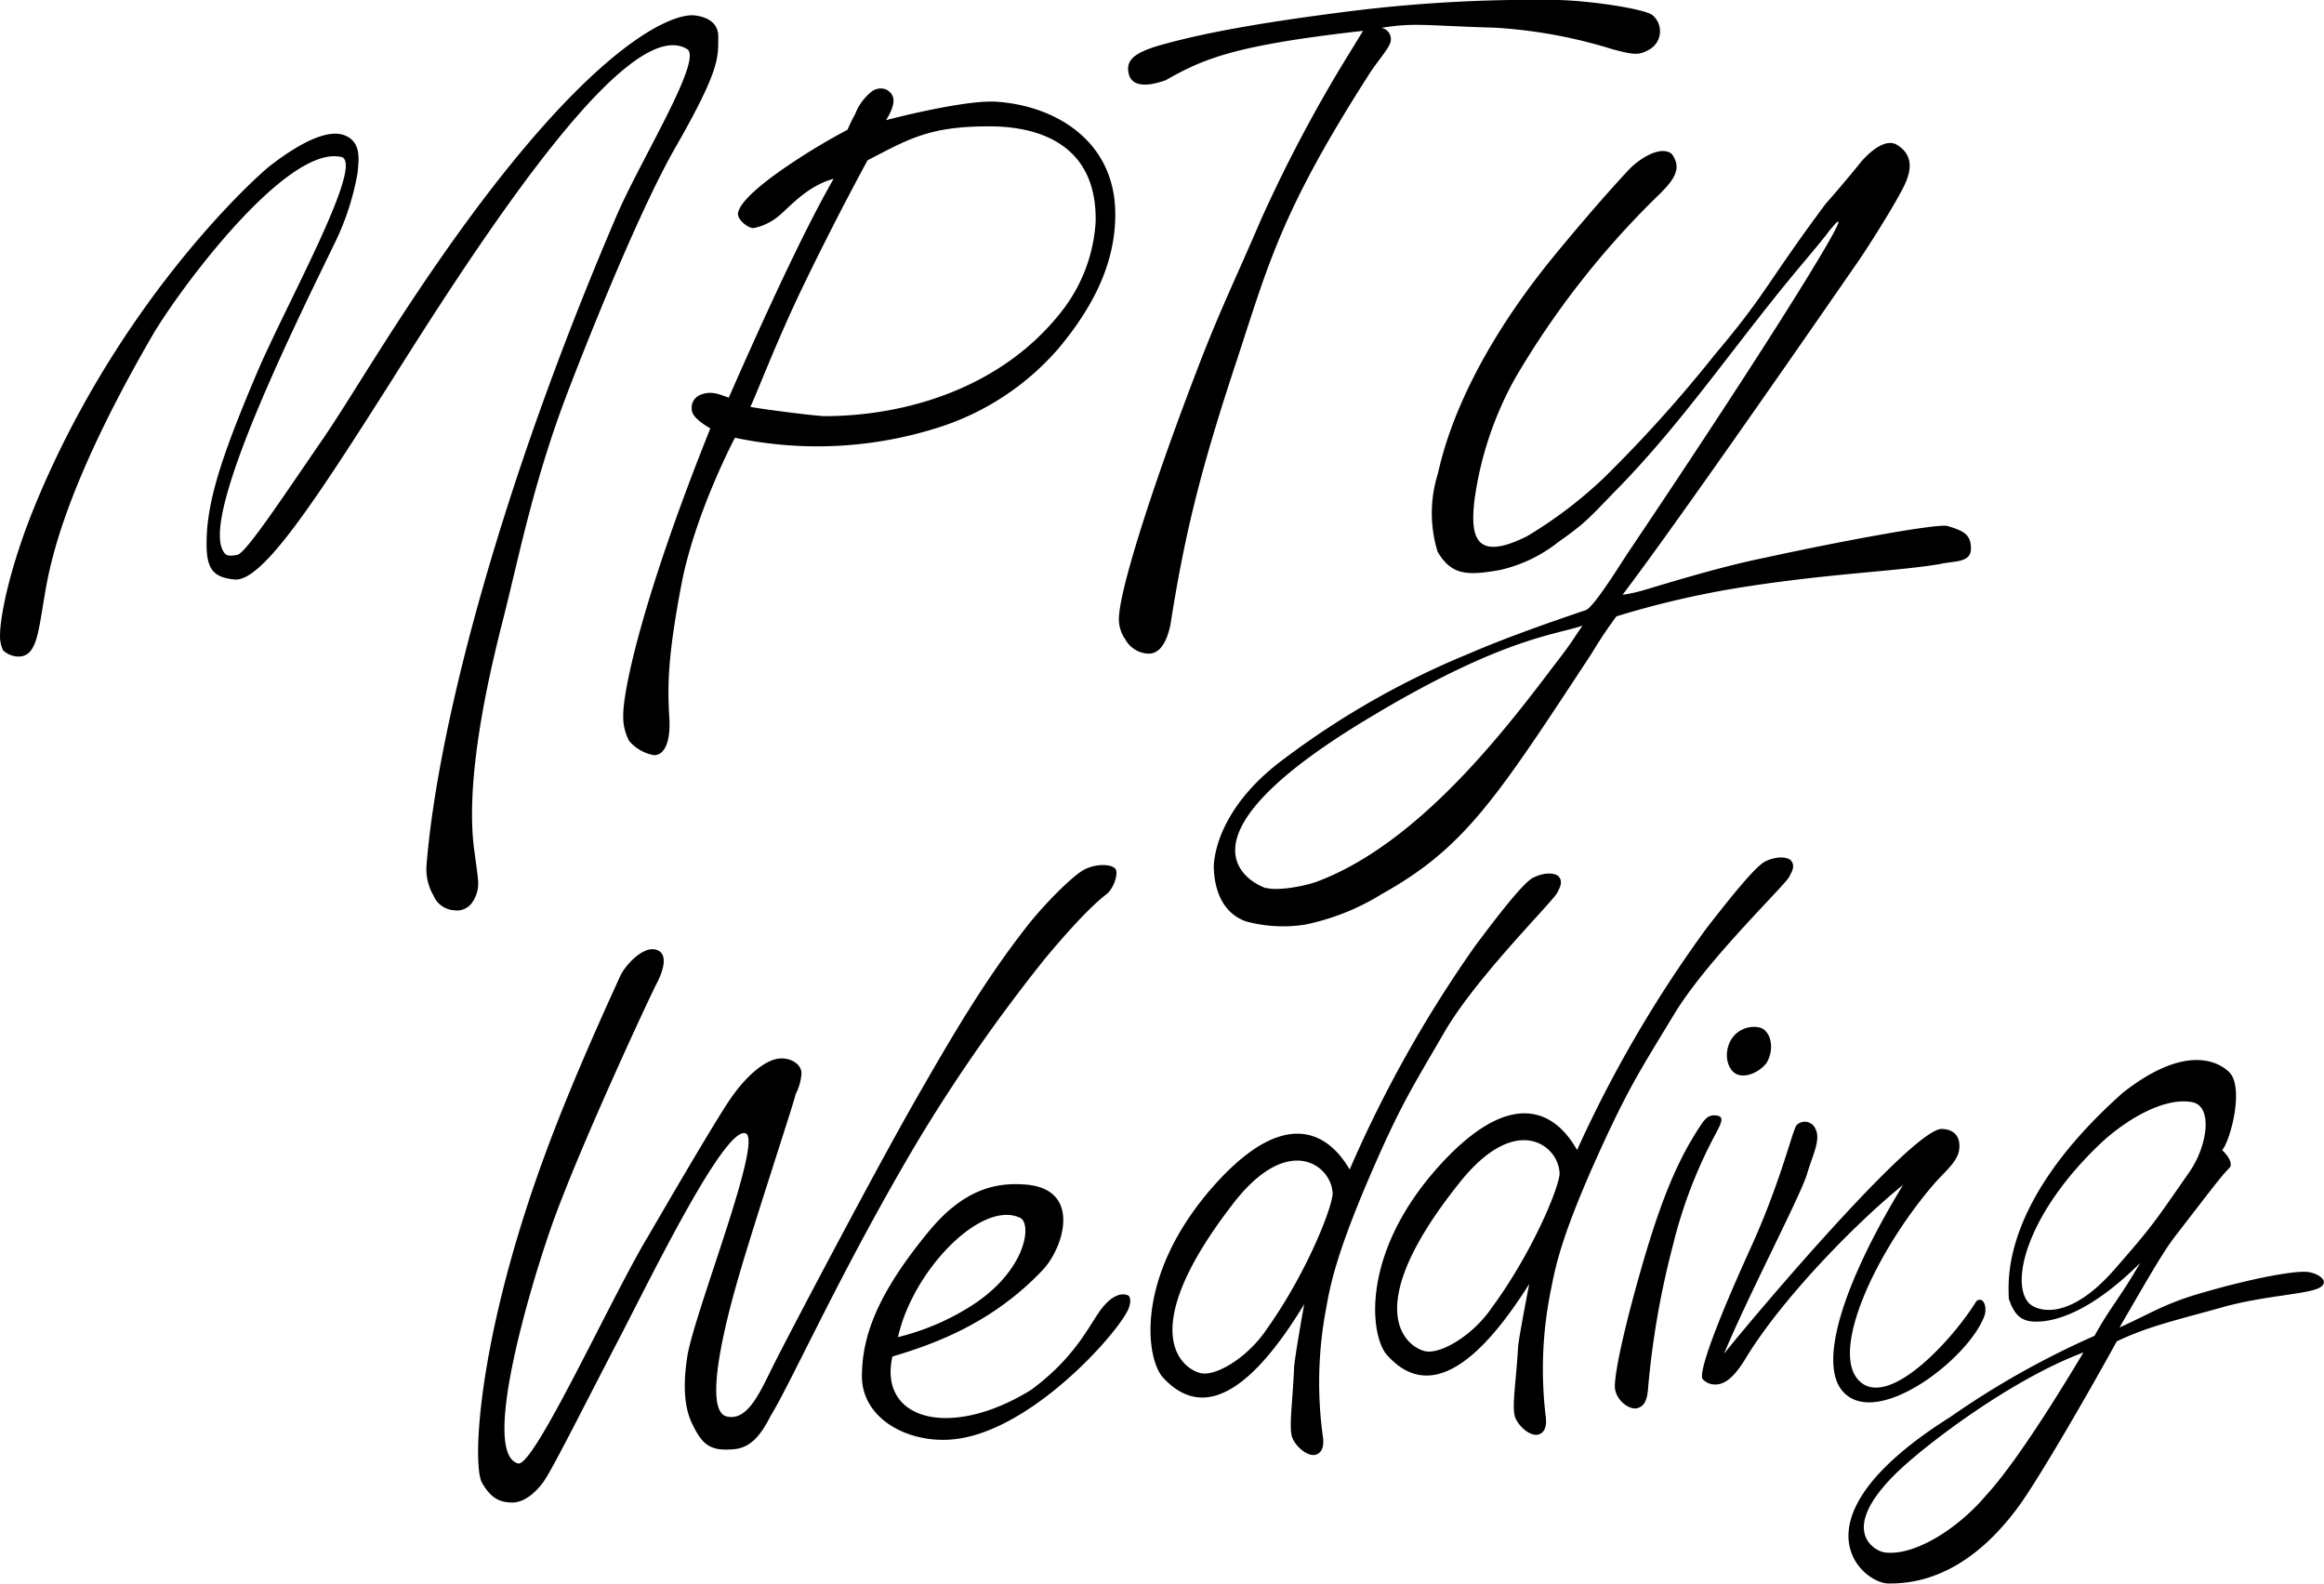
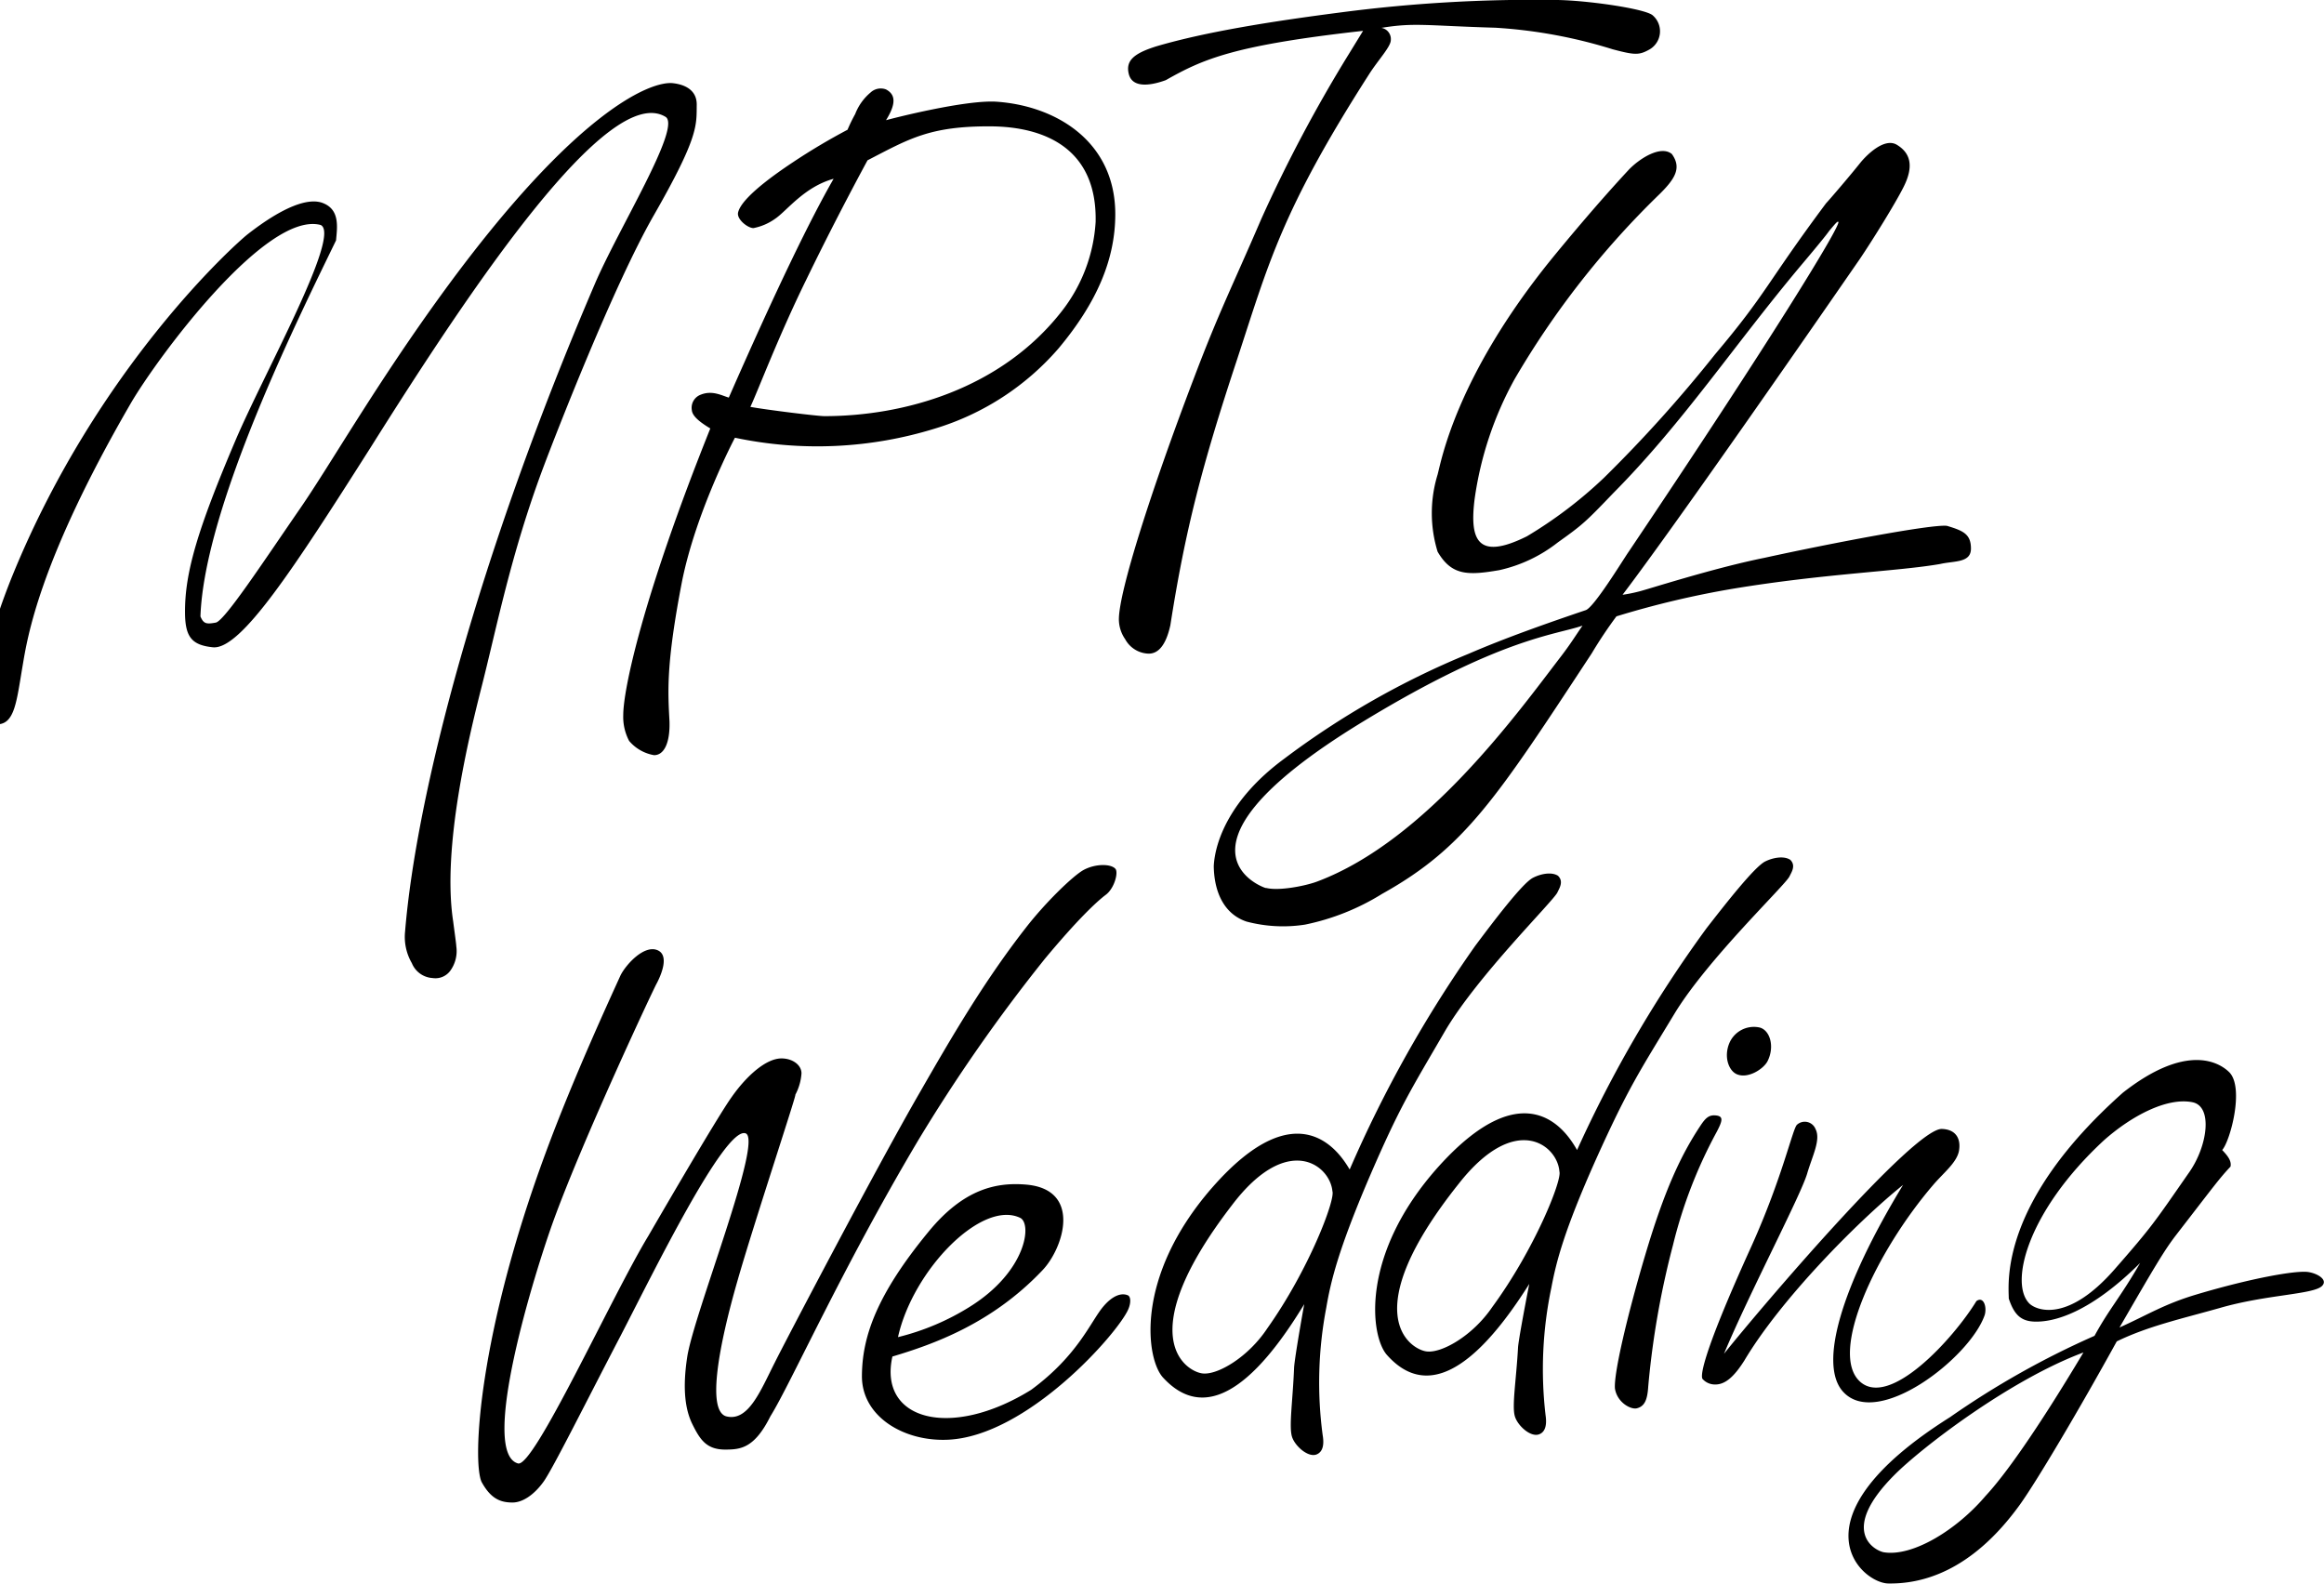
<svg xmlns="http://www.w3.org/2000/svg" width="320.941" height="218.69" viewBox="0 0 320.941 218.69">
  <defs>
    <style>
      .cls-1 {
        fill-rule: evenodd;
      }
    </style>
  </defs>
-   <path id="MTPYWedding" class="cls-1" d="M837.376,1354.67a36.419,36.419,0,0,0,2.979-9.36c0.154-1.75.554-4.16-1.7-5.11-2.052-.91-5.684.5-10.506,4.26-1.886,1.5-20.669,18.4-32.353,46.82-3.554,8.67-4.82,15.43-4.82,17.88a4.433,4.433,0,0,0,.426,2.13,3.135,3.135,0,0,0,2.128.85c2.454,0,2.7-3.13,3.543-8.09,0.629-3.68,2.138-14.15,14.9-36.18,3.561-6.15,18.674-26.68,26.257-24.69,2.911,1.34-7.826,20.49-11.783,29.8-5.2,12.23-7.012,18.26-6.948,23.84,0.038,3.29.968,4.38,3.831,4.68,3.861,0.41,11.233-10.96,21.848-27.67,13.693-21.79,32.839-50.51,40.73-45.55,2.068,1.59-6.535,15.4-9.791,22.99-16.287,37.98-24.7,70.8-26.229,89.49a7.218,7.218,0,0,0,.935,4.36,3.3,3.3,0,0,0,2.869,2.06,2.544,2.544,0,0,0,2.418-.98,4.615,4.615,0,0,0,.851-3.41c0-.29-0.218-1.78-0.426-3.41-1.588-10.23,2.238-25.73,3.807-31.97,2.175-8.45,4.123-18.78,8.741-31.03,1.617-4.29,9.561-24.76,15.123-34.48,6.25-10.91,5.925-12.44,5.96-15.32,0.023-1.91-1.448-2.77-3.269-2.98-3.05-.35-13.4,3.78-31.5,28.52-9.471,12.96-15.71,23.99-20.008,30.22-5.135,7.45-10.4,15.47-11.631,15.75-1.3.24-1.7,0.18-2.128-.85C819.181,1391.36,832.5,1364.74,837.376,1354.67Zm82.761,25.97a36.568,36.568,0,0,0,17.029-11.07c5.238-6.27,7.822-12.24,7.822-18.52,0-9.96-8.035-14.93-16.337-15.53-4.286-.31-14.477,2.31-15.325,2.55,1.471-2.36,1.277-3.57,0-4.25a2.058,2.058,0,0,0-2.128.42,7.282,7.282,0,0,0-2.129,2.98,22.006,22.006,0,0,0-1.058,2.17,86.325,86.325,0,0,0-7.545,4.49c-6.5,4.32-7.4,6.18-7.573,6.96-0.187.92,1.338,2.13,2.128,2.13a7.643,7.643,0,0,0,2.98-1.28c1.621-1.08,4-4.4,8.088-5.53-3.174,5.54-7.7,14.78-14.474,30.22-0.973-.29-2.281-1.03-3.831-0.42a1.925,1.925,0,0,0-1.277,2.13c0.059,0.78.92,1.57,2.554,2.55-9.291,23.18-12.022,36.01-12.022,39.59a7.115,7.115,0,0,0,.81,3.56,5.788,5.788,0,0,0,3.447,1.97c1.412,0,2.224-1.76,2.128-4.68-0.221-4.14-.478-7.84,1.7-19.16,1.937-9.79,7.34-20,7.34-20A54.968,54.968,0,0,0,920.137,1380.64Zm7.663-41.72c7.348,0.05,14.693,2.99,14.474,13.2a22.2,22.2,0,0,1-4.683,12.34c-8.4,10.75-21.805,14.48-32.779,14.48-0.915,0-7.931-.86-10.217-1.28,1.123-2.41,3.838-9.64,7.663-17.45,3.118-6.44,6.174-12.27,8.514-16.6C916.492,1340.66,919.338,1338.87,927.8,1338.92Zm49.511-10.1a199.9,199.9,0,0,0-12.152,22.87c-4.1,9.53-5.851,12.85-9.366,22.14-5.866,15.41-10.309,29.35-10.309,33.18a4.868,4.868,0,0,0,.873,2.74,3.811,3.811,0,0,0,3.243,1.99c1.413,0,2.411-1.3,2.993-3.92,2.051-13.15,4.418-22.21,9.16-36.54,4.391-13.36,6.152-20.62,18.306-39.59,1.218-1.91,2.979-3.77,2.979-4.68a1.562,1.562,0,0,0-1.3-1.69c4.57-.76,6.2-0.3,15.771-0.02a68.074,68.074,0,0,1,16.178,2.98c3.09,0.82,3.66.82,5.11,0a2.9,2.9,0,0,0,.42-4.68c-0.98-.92-8.99-2.07-13.19-2.13a204.929,204.929,0,0,0-29.8,1.7c-9.437,1.22-18.626,2.66-25.542,4.69-3.131.98-4.292,1.98-3.831,3.83s2.709,1.72,5.108.85c5.128-2.9,9.327-4.81,27.245-6.81Zm82.529,65.27c-2.11-.26-16.53,2.51-25.22,4.42-7.18,1.44-16.48,4.48-17.45,4.68a19.877,19.877,0,0,1-2.13.42c0.61-.81,6.6-8.51,32.78-46.39,1.95-2.9,4.87-7.64,5.96-9.79,1.66-3.19.86-4.92-.85-5.96s-4.16,1.36-5.11,2.55c-1.35,1.7-4.17,4.99-4.68,5.53-8.22,11.03-8.15,12.36-15.33,20.86a188.459,188.459,0,0,1-15.32,17.03,60.174,60.174,0,0,1-10.65,8.09c-6.988,3.48-7.9.31-7.232-5.11a47.887,47.887,0,0,1,5.532-16.6,119.212,119.212,0,0,1,20.01-25.54c2.21-2.18,3.05-3.66,1.7-5.54-1.5-1.24-4.39.56-5.92,2.14-4.29,4.61-8.57,9.76-10.68,12.34-13.2,16.28-15.24,27.9-15.75,29.79a18.125,18.125,0,0,0,0,10.65c1.923,3.3,4.148,3.3,8.513,2.55a20.1,20.1,0,0,0,8.087-3.83c3.42-2.44,3.8-2.78,7.66-6.81,9.65-9.73,16.7-20.46,25.97-31.5,2.06-2.44,3.47-4.16,3.83-4.69,0.98-1.17,1.16-1.37,1.28-1.27,0.45,0.38-9.45,16.55-28.95,45.55-0.7.99-4.83,7.79-5.96,8.08-5.28,1.79-11.064,3.82-16.177,6.03a114.592,114.592,0,0,0-25.5,14.53c-7.409,5.48-9.489,11.37-9.665,14.77,0.041,3.37,1.28,6.58,4.523,7.67a19.72,19.72,0,0,0,8.088.42,32.478,32.478,0,0,0,10.643-4.25c11.454-6.39,15.79-13.2,28.943-33.21a61.155,61.155,0,0,1,3.41-5.11,126.751,126.751,0,0,1,16.18-3.83c12.62-2.08,22.66-2.38,28.52-3.4,1.96-.45,4.26-0.13,4.26-2.13S1062.08,1394.76,1059.84,1394.09ZM972.9,1443.2c-1.663.63-5.533,1.39-7.237,0.85,2.309,0.79-17.521-4.05,13.623-22.98,19.017-11.56,26.537-11.9,30.227-13.2-1.08,1.56-1.59,2.44-2.98,4.26C1000.58,1419.88,987.938,1437.54,972.9,1443.2Zm-91.248,14.1c0.62-1.18,1.822-3.96.058-4.63-1.8-.69-4.239,1.92-5.039,3.48-1.171,2.6-6.463,13.99-10.344,24.52-9.267,25.05-10.151,42.51-8.862,45.44,1.253,2.3,2.565,2.86,4.279,2.86,1.42,0,3-1.09,4.278-2.86s5.908-11.08,10.649-20.16c4.4-8.5,14.36-28.88,17.241-27.97,2.566,0.76-7.129,24.91-8.042,30.9-0.677,4.44-.258,7.31.713,9.27,1.086,2.2,1.987,3.54,4.647,3.51,2.006-.02,3.929-0.18,6.13-4.6,2.8-4.49,9.791-20.22,20.306-37.93a230.3,230.3,0,0,1,17.624-25.28c4.489-5.39,7.1-7.84,8.389-8.81,1.182-.88,1.759-3.07,1.33-3.58-0.6-.7-2.7-0.74-4.355.13-1.442.76-5.33,4.53-8.046,8.04-5.808,7.44-10.381,15.34-14.558,22.61-6.03,10.42-18.943,35.08-20.058,37.35-2,3.93-3.68,8.29-6.762,7.47-2.689-.84-0.945-9.93,1.586-18.72,2.309-8.08,8.523-26.76,7.959-25.63a7.291,7.291,0,0,0,.878-3.01c0-1.17-1.256-2.06-2.76-2.06-2.09,0-4.766,2.31-6.9,5.36-2.1,2.92-11.493,19.16-11.493,19.16-5.043,8.31-15.832,32.1-18.008,31.41-5.332-1.54,2.235-26.19,4.981-33.71C871.6,1478.56,881.094,1458.31,881.649,1457.3Zm50.956,27.76c-4-.32-8.521.55-13.409,6.51-7.186,8.73-9.169,14.52-9.2,19.92-0.027,5.64,5.838,9.09,11.877,8.81,10.968-.49,23.472-14.71,24.9-18,0.393-.91.346-1.69,0-1.92-0.867-.41-2.1-0.06-3.448,1.53-1.758,2.08-3.454,6.71-9.961,11.5-11.132,6.9-21.118,4.18-19.157-4.6,5.554-1.66,13.672-4.49,20.689-11.88C937.857,1493.87,940.459,1485.68,932.605,1485.06Zm-0.766,4.59c1.69,0.81.863,7.4-6.9,12.26a33.875,33.875,0,0,1-9.962,4.22C917.04,1496.86,926.53,1487.14,931.839,1489.65Zm26.457-4.09c-10.767,12.4-9.034,23.74-6.675,26.2,3.957,4.26,10.115,5.22,19.456-10.18-0.728,4.04-1.35,7.85-1.4,8.78-0.177,4.56-.743,8.17-0.274,9.57,0.424,1.27,2.225,2.86,3.381,2.4,1.064-.43.993-1.78,0.842-2.66a54.833,54.833,0,0,1,.5-17.62c0.609-3.58,1.642-7.92,5.876-17.84,4.309-10.01,5.8-12.22,10.55-20.4,4.51-7.64,14.944-17.9,15.494-19.1,0.26-.57.9-1.51,0.07-2.3-0.9-.57-2.41-0.26-3.46.29-1.51.78-5.681,6.35-7.935,9.35a172.391,172.391,0,0,0-17.367,30.93C976.153,1480.97,970.474,1471.59,958.3,1485.56Zm7.7,19.33c-2.658,4.04-6.941,6.53-8.994,6.25-2.263-.29-9.912-5.04,4.115-23.26,7.65-10.07,13.528-5.52,13.853-1.9C975.393,1487.15,971.727,1496.81,966,1504.89Zm52.141-9.99c-2.46,8.3-4.32,16.25-4.15,18.32,0.3,1.94,2.19,2.94,3.02,2.74,1.13-.28,1.47-1.26,1.58-3.04a117.607,117.607,0,0,1,3.41-19.48,64.929,64.929,0,0,1,6.02-15.61c0.83-1.57.95-2.15,0.04-2.3-1.09-.16-1.56.33-2.33,1.5C1023.12,1480.99,1020.83,1485.8,1018.14,1494.9Zm11.62-29.3c-0.76,1.92-.01,3.78,1.08,4.23,1.57,0.66,3.73-.78,4.24-1.84,0.98-1.97.34-4.21-1.07-4.61A3.679,3.679,0,0,0,1029.76,1465.6Zm10.78,17.93c0.72-2.46,1.91-4.66,1.15-6.14a1.6,1.6,0,0,0-2.55-.6c-0.6.48-1.99,7.21-6.26,16.7-7.39,16.24-7.01,18.19-6.78,18.43a2.291,2.291,0,0,0,1.76.75c1.42,0,2.65-1.17,4.01-3.32,4.98-8.38,15.55-19.13,21.91-24.24-8.58,14.11-11.66,24.75-8.32,28.52,4.71,5.31,17.58-4.65,19.6-10.57,0.32-1.13-.17-2.61-1.15-1.91-3.2,5.23-12,14.85-16.09,11.11-4.3-3.94,2.14-17.83,10.12-27.15,1.46-1.71,3.3-3.11,3.57-4.76,0.28-1.77-.56-2.92-2.38-2.97-3.88-.1-25.04,24.75-30.08,31.05C1032.54,1500.07,1039.64,1486.59,1040.54,1483.53Zm50.96,8.48c5.46-7.06,5.93-7.75,7.5-9.43,0.18-.84-0.49-1.59-1.15-2.29,1.11-1.23,3.11-8.67.95-10.77-1.48-1.44-6.01-3.93-14.66,2.85-17.03,15.15-15.79,26.21-15.76,28.44,0.71,2.13,1.6,3.06,3.39,3.17,2.88,0.16,7.93-1.3,14.75-8.09-2.79,4.83-4.24,6.29-6.3,10.06a117.7,117.7,0,0,0-19.95,11.23c-22.11,13.93-12.42,22.78-8.61,22.97,4.47,0.09,11.44-1.43,18.28-10.92,2.36-3.3,8.21-13.18,13.35-22.51,4.32-2.1,8.86-3.1,14.18-4.6,6.49-1.89,12.98-1.86,14.17-3.06,0.85-.86-0.64-1.73-1.91-1.92-1.69-.25-7.86.85-15.33,3.07-4.56,1.35-6.75,2.8-10.73,4.59C1088.53,1496.4,1089.85,1494.15,1091.5,1492.01Zm-8.61,4.87c-6.16,6.98-10.38,5.7-11.58,4.69-2.92-2.64-.5-12.71,10.22-22.63,3.84-3.4,8.72-5.95,12.21-5.25,2.85,0.56,2.11,6.08-.49,9.74C1088.43,1490.36,1088.24,1490.77,1082.89,1496.88Zm-17.7,31.16c-4.03,4.75-10.11,8.45-14.08,7.8-1.33-.26-6.22-2.99,1.53-10.73,3.77-3.77,15.92-13.09,26.05-16.86C1072.12,1519.24,1067.77,1525.27,1065.19,1528.04Zm-75.536-45.49c-10.974,12.21-9.433,23.58-7.116,26.08,3.884,4.33,10.025,5.39,19.622-9.85-0.79,4.03-1.48,7.83-1.55,8.75-0.25,4.56-.877,8.16-0.43,9.57,0.4,1.28,2.17,2.89,3.34,2.45,1.07-.4,1.02-1.76.89-2.64a54.692,54.692,0,0,1,.8-17.61c0.67-3.57,1.77-7.9,6.17-17.74,4.48-9.93,6.01-12.12,10.9-20.21,4.64-7.56,15.25-17.65,15.81-18.84,0.27-.57.93-1.5,0.11-2.3-0.89-.58-2.4-0.3-3.46.23-1.53.76-5.79,6.26-8.1,9.22a172.172,172.172,0,0,0-17.88,30.63C1007.59,1478.26,1002.07,1468.79,989.654,1482.55ZM997.03,1502c-2.727,4-7.05,6.41-9.1,6.1-2.257-.33-9.825-5.21,4.508-23.18,7.821-9.95,13.621-5.3,13.881-1.67C1006.72,1484.42,1002.89,1494.02,997.03,1502Z" transform="translate(-790.969 -1321.47)" />
+   <path id="MTPYWedding" class="cls-1" d="M837.376,1354.67c0.154-1.75.554-4.16-1.7-5.11-2.052-.91-5.684.5-10.506,4.26-1.886,1.5-20.669,18.4-32.353,46.82-3.554,8.67-4.82,15.43-4.82,17.88a4.433,4.433,0,0,0,.426,2.13,3.135,3.135,0,0,0,2.128.85c2.454,0,2.7-3.13,3.543-8.09,0.629-3.68,2.138-14.15,14.9-36.18,3.561-6.15,18.674-26.68,26.257-24.69,2.911,1.34-7.826,20.49-11.783,29.8-5.2,12.23-7.012,18.26-6.948,23.84,0.038,3.29.968,4.38,3.831,4.68,3.861,0.41,11.233-10.96,21.848-27.67,13.693-21.79,32.839-50.51,40.73-45.55,2.068,1.59-6.535,15.4-9.791,22.99-16.287,37.98-24.7,70.8-26.229,89.49a7.218,7.218,0,0,0,.935,4.36,3.3,3.3,0,0,0,2.869,2.06,2.544,2.544,0,0,0,2.418-.98,4.615,4.615,0,0,0,.851-3.41c0-.29-0.218-1.78-0.426-3.41-1.588-10.23,2.238-25.73,3.807-31.97,2.175-8.45,4.123-18.78,8.741-31.03,1.617-4.29,9.561-24.76,15.123-34.48,6.25-10.91,5.925-12.44,5.96-15.32,0.023-1.91-1.448-2.77-3.269-2.98-3.05-.35-13.4,3.78-31.5,28.52-9.471,12.96-15.71,23.99-20.008,30.22-5.135,7.45-10.4,15.47-11.631,15.75-1.3.24-1.7,0.18-2.128-.85C819.181,1391.36,832.5,1364.74,837.376,1354.67Zm82.761,25.97a36.568,36.568,0,0,0,17.029-11.07c5.238-6.27,7.822-12.24,7.822-18.52,0-9.96-8.035-14.93-16.337-15.53-4.286-.31-14.477,2.31-15.325,2.55,1.471-2.36,1.277-3.57,0-4.25a2.058,2.058,0,0,0-2.128.42,7.282,7.282,0,0,0-2.129,2.98,22.006,22.006,0,0,0-1.058,2.17,86.325,86.325,0,0,0-7.545,4.49c-6.5,4.32-7.4,6.18-7.573,6.96-0.187.92,1.338,2.13,2.128,2.13a7.643,7.643,0,0,0,2.98-1.28c1.621-1.08,4-4.4,8.088-5.53-3.174,5.54-7.7,14.78-14.474,30.22-0.973-.29-2.281-1.03-3.831-0.42a1.925,1.925,0,0,0-1.277,2.13c0.059,0.78.92,1.57,2.554,2.55-9.291,23.18-12.022,36.01-12.022,39.59a7.115,7.115,0,0,0,.81,3.56,5.788,5.788,0,0,0,3.447,1.97c1.412,0,2.224-1.76,2.128-4.68-0.221-4.14-.478-7.84,1.7-19.16,1.937-9.79,7.34-20,7.34-20A54.968,54.968,0,0,0,920.137,1380.64Zm7.663-41.72c7.348,0.05,14.693,2.99,14.474,13.2a22.2,22.2,0,0,1-4.683,12.34c-8.4,10.75-21.805,14.48-32.779,14.48-0.915,0-7.931-.86-10.217-1.28,1.123-2.41,3.838-9.64,7.663-17.45,3.118-6.44,6.174-12.27,8.514-16.6C916.492,1340.66,919.338,1338.87,927.8,1338.92Zm49.511-10.1a199.9,199.9,0,0,0-12.152,22.87c-4.1,9.53-5.851,12.85-9.366,22.14-5.866,15.41-10.309,29.35-10.309,33.18a4.868,4.868,0,0,0,.873,2.74,3.811,3.811,0,0,0,3.243,1.99c1.413,0,2.411-1.3,2.993-3.92,2.051-13.15,4.418-22.21,9.16-36.54,4.391-13.36,6.152-20.62,18.306-39.59,1.218-1.91,2.979-3.77,2.979-4.68a1.562,1.562,0,0,0-1.3-1.69c4.57-.76,6.2-0.3,15.771-0.02a68.074,68.074,0,0,1,16.178,2.98c3.09,0.82,3.66.82,5.11,0a2.9,2.9,0,0,0,.42-4.68c-0.98-.92-8.99-2.07-13.19-2.13a204.929,204.929,0,0,0-29.8,1.7c-9.437,1.22-18.626,2.66-25.542,4.69-3.131.98-4.292,1.98-3.831,3.83s2.709,1.72,5.108.85c5.128-2.9,9.327-4.81,27.245-6.81Zm82.529,65.27c-2.11-.26-16.53,2.51-25.22,4.42-7.18,1.44-16.48,4.48-17.45,4.68a19.877,19.877,0,0,1-2.13.42c0.61-.81,6.6-8.51,32.78-46.39,1.95-2.9,4.87-7.64,5.96-9.79,1.66-3.19.86-4.92-.85-5.96s-4.16,1.36-5.11,2.55c-1.35,1.7-4.17,4.99-4.68,5.53-8.22,11.03-8.15,12.36-15.33,20.86a188.459,188.459,0,0,1-15.32,17.03,60.174,60.174,0,0,1-10.65,8.09c-6.988,3.48-7.9.31-7.232-5.11a47.887,47.887,0,0,1,5.532-16.6,119.212,119.212,0,0,1,20.01-25.54c2.21-2.18,3.05-3.66,1.7-5.54-1.5-1.24-4.39.56-5.92,2.14-4.29,4.61-8.57,9.76-10.68,12.34-13.2,16.28-15.24,27.9-15.75,29.79a18.125,18.125,0,0,0,0,10.65c1.923,3.3,4.148,3.3,8.513,2.55a20.1,20.1,0,0,0,8.087-3.83c3.42-2.44,3.8-2.78,7.66-6.81,9.65-9.73,16.7-20.46,25.97-31.5,2.06-2.44,3.47-4.16,3.83-4.69,0.98-1.17,1.16-1.37,1.28-1.27,0.45,0.38-9.45,16.55-28.95,45.55-0.7.99-4.83,7.79-5.96,8.08-5.28,1.79-11.064,3.82-16.177,6.03a114.592,114.592,0,0,0-25.5,14.53c-7.409,5.48-9.489,11.37-9.665,14.77,0.041,3.37,1.28,6.58,4.523,7.67a19.72,19.72,0,0,0,8.088.42,32.478,32.478,0,0,0,10.643-4.25c11.454-6.39,15.79-13.2,28.943-33.21a61.155,61.155,0,0,1,3.41-5.11,126.751,126.751,0,0,1,16.18-3.83c12.62-2.08,22.66-2.38,28.52-3.4,1.96-.45,4.26-0.13,4.26-2.13S1062.08,1394.76,1059.84,1394.09ZM972.9,1443.2c-1.663.63-5.533,1.39-7.237,0.85,2.309,0.79-17.521-4.05,13.623-22.98,19.017-11.56,26.537-11.9,30.227-13.2-1.08,1.56-1.59,2.44-2.98,4.26C1000.58,1419.88,987.938,1437.54,972.9,1443.2Zm-91.248,14.1c0.62-1.18,1.822-3.96.058-4.63-1.8-.69-4.239,1.92-5.039,3.48-1.171,2.6-6.463,13.99-10.344,24.52-9.267,25.05-10.151,42.51-8.862,45.44,1.253,2.3,2.565,2.86,4.279,2.86,1.42,0,3-1.09,4.278-2.86s5.908-11.08,10.649-20.16c4.4-8.5,14.36-28.88,17.241-27.97,2.566,0.76-7.129,24.91-8.042,30.9-0.677,4.44-.258,7.31.713,9.27,1.086,2.2,1.987,3.54,4.647,3.51,2.006-.02,3.929-0.18,6.13-4.6,2.8-4.49,9.791-20.22,20.306-37.93a230.3,230.3,0,0,1,17.624-25.28c4.489-5.39,7.1-7.84,8.389-8.81,1.182-.88,1.759-3.07,1.33-3.58-0.6-.7-2.7-0.74-4.355.13-1.442.76-5.33,4.53-8.046,8.04-5.808,7.44-10.381,15.34-14.558,22.61-6.03,10.42-18.943,35.08-20.058,37.35-2,3.93-3.68,8.29-6.762,7.47-2.689-.84-0.945-9.93,1.586-18.72,2.309-8.08,8.523-26.76,7.959-25.63a7.291,7.291,0,0,0,.878-3.01c0-1.17-1.256-2.06-2.76-2.06-2.09,0-4.766,2.31-6.9,5.36-2.1,2.92-11.493,19.16-11.493,19.16-5.043,8.31-15.832,32.1-18.008,31.41-5.332-1.54,2.235-26.19,4.981-33.71C871.6,1478.56,881.094,1458.31,881.649,1457.3Zm50.956,27.76c-4-.32-8.521.55-13.409,6.51-7.186,8.73-9.169,14.52-9.2,19.92-0.027,5.64,5.838,9.09,11.877,8.81,10.968-.49,23.472-14.71,24.9-18,0.393-.91.346-1.69,0-1.92-0.867-.41-2.1-0.06-3.448,1.53-1.758,2.08-3.454,6.71-9.961,11.5-11.132,6.9-21.118,4.18-19.157-4.6,5.554-1.66,13.672-4.49,20.689-11.88C937.857,1493.87,940.459,1485.68,932.605,1485.06Zm-0.766,4.59c1.69,0.81.863,7.4-6.9,12.26a33.875,33.875,0,0,1-9.962,4.22C917.04,1496.86,926.53,1487.14,931.839,1489.65Zm26.457-4.09c-10.767,12.4-9.034,23.74-6.675,26.2,3.957,4.26,10.115,5.22,19.456-10.18-0.728,4.04-1.35,7.85-1.4,8.78-0.177,4.56-.743,8.17-0.274,9.57,0.424,1.27,2.225,2.86,3.381,2.4,1.064-.43.993-1.78,0.842-2.66a54.833,54.833,0,0,1,.5-17.62c0.609-3.58,1.642-7.92,5.876-17.84,4.309-10.01,5.8-12.22,10.55-20.4,4.51-7.64,14.944-17.9,15.494-19.1,0.26-.57.9-1.51,0.07-2.3-0.9-.57-2.41-0.26-3.46.29-1.51.78-5.681,6.35-7.935,9.35a172.391,172.391,0,0,0-17.367,30.93C976.153,1480.97,970.474,1471.59,958.3,1485.56Zm7.7,19.33c-2.658,4.04-6.941,6.53-8.994,6.25-2.263-.29-9.912-5.04,4.115-23.26,7.65-10.07,13.528-5.52,13.853-1.9C975.393,1487.15,971.727,1496.81,966,1504.89Zm52.141-9.99c-2.46,8.3-4.32,16.25-4.15,18.32,0.3,1.94,2.19,2.94,3.02,2.74,1.13-.28,1.47-1.26,1.58-3.04a117.607,117.607,0,0,1,3.41-19.48,64.929,64.929,0,0,1,6.02-15.61c0.83-1.57.95-2.15,0.04-2.3-1.09-.16-1.56.33-2.33,1.5C1023.12,1480.99,1020.83,1485.8,1018.14,1494.9Zm11.62-29.3c-0.76,1.92-.01,3.78,1.08,4.23,1.57,0.66,3.73-.78,4.24-1.84,0.98-1.97.34-4.21-1.07-4.61A3.679,3.679,0,0,0,1029.76,1465.6Zm10.78,17.93c0.72-2.46,1.91-4.66,1.15-6.14a1.6,1.6,0,0,0-2.55-.6c-0.6.48-1.99,7.21-6.26,16.7-7.39,16.24-7.01,18.19-6.78,18.43a2.291,2.291,0,0,0,1.76.75c1.42,0,2.65-1.17,4.01-3.32,4.98-8.38,15.55-19.13,21.91-24.24-8.58,14.11-11.66,24.75-8.32,28.52,4.71,5.31,17.58-4.65,19.6-10.57,0.32-1.13-.17-2.61-1.15-1.91-3.2,5.23-12,14.85-16.09,11.11-4.3-3.94,2.14-17.83,10.12-27.15,1.46-1.71,3.3-3.11,3.57-4.76,0.28-1.77-.56-2.92-2.38-2.97-3.88-.1-25.04,24.75-30.08,31.05C1032.54,1500.07,1039.64,1486.59,1040.54,1483.53Zm50.96,8.48c5.46-7.06,5.93-7.75,7.5-9.43,0.18-.84-0.49-1.59-1.15-2.29,1.11-1.23,3.11-8.67.95-10.77-1.48-1.44-6.01-3.93-14.66,2.85-17.03,15.15-15.79,26.21-15.76,28.44,0.71,2.13,1.6,3.06,3.39,3.17,2.88,0.16,7.93-1.3,14.75-8.09-2.79,4.83-4.24,6.29-6.3,10.06a117.7,117.7,0,0,0-19.95,11.23c-22.11,13.93-12.42,22.78-8.61,22.97,4.47,0.09,11.44-1.43,18.28-10.92,2.36-3.3,8.21-13.18,13.35-22.51,4.32-2.1,8.86-3.1,14.18-4.6,6.49-1.89,12.98-1.86,14.17-3.06,0.85-.86-0.64-1.73-1.91-1.92-1.69-.25-7.86.85-15.33,3.07-4.56,1.35-6.75,2.8-10.73,4.59C1088.53,1496.4,1089.85,1494.15,1091.5,1492.01Zm-8.61,4.87c-6.16,6.98-10.38,5.7-11.58,4.69-2.92-2.64-.5-12.71,10.22-22.63,3.84-3.4,8.72-5.95,12.21-5.25,2.85,0.56,2.11,6.08-.49,9.74C1088.43,1490.36,1088.24,1490.77,1082.89,1496.88Zm-17.7,31.16c-4.03,4.75-10.11,8.45-14.08,7.8-1.33-.26-6.22-2.99,1.53-10.73,3.77-3.77,15.92-13.09,26.05-16.86C1072.12,1519.24,1067.77,1525.27,1065.19,1528.04Zm-75.536-45.49c-10.974,12.21-9.433,23.58-7.116,26.08,3.884,4.33,10.025,5.39,19.622-9.85-0.79,4.03-1.48,7.83-1.55,8.75-0.25,4.56-.877,8.16-0.43,9.57,0.4,1.28,2.17,2.89,3.34,2.45,1.07-.4,1.02-1.76.89-2.64a54.692,54.692,0,0,1,.8-17.61c0.67-3.57,1.77-7.9,6.17-17.74,4.48-9.93,6.01-12.12,10.9-20.21,4.64-7.56,15.25-17.65,15.81-18.84,0.27-.57.93-1.5,0.11-2.3-0.89-.58-2.4-0.3-3.46.23-1.53.76-5.79,6.26-8.1,9.22a172.172,172.172,0,0,0-17.88,30.63C1007.59,1478.26,1002.07,1468.79,989.654,1482.55ZM997.03,1502c-2.727,4-7.05,6.41-9.1,6.1-2.257-.33-9.825-5.21,4.508-23.18,7.821-9.95,13.621-5.3,13.881-1.67C1006.72,1484.42,1002.89,1494.02,997.03,1502Z" transform="translate(-790.969 -1321.47)" />
</svg>